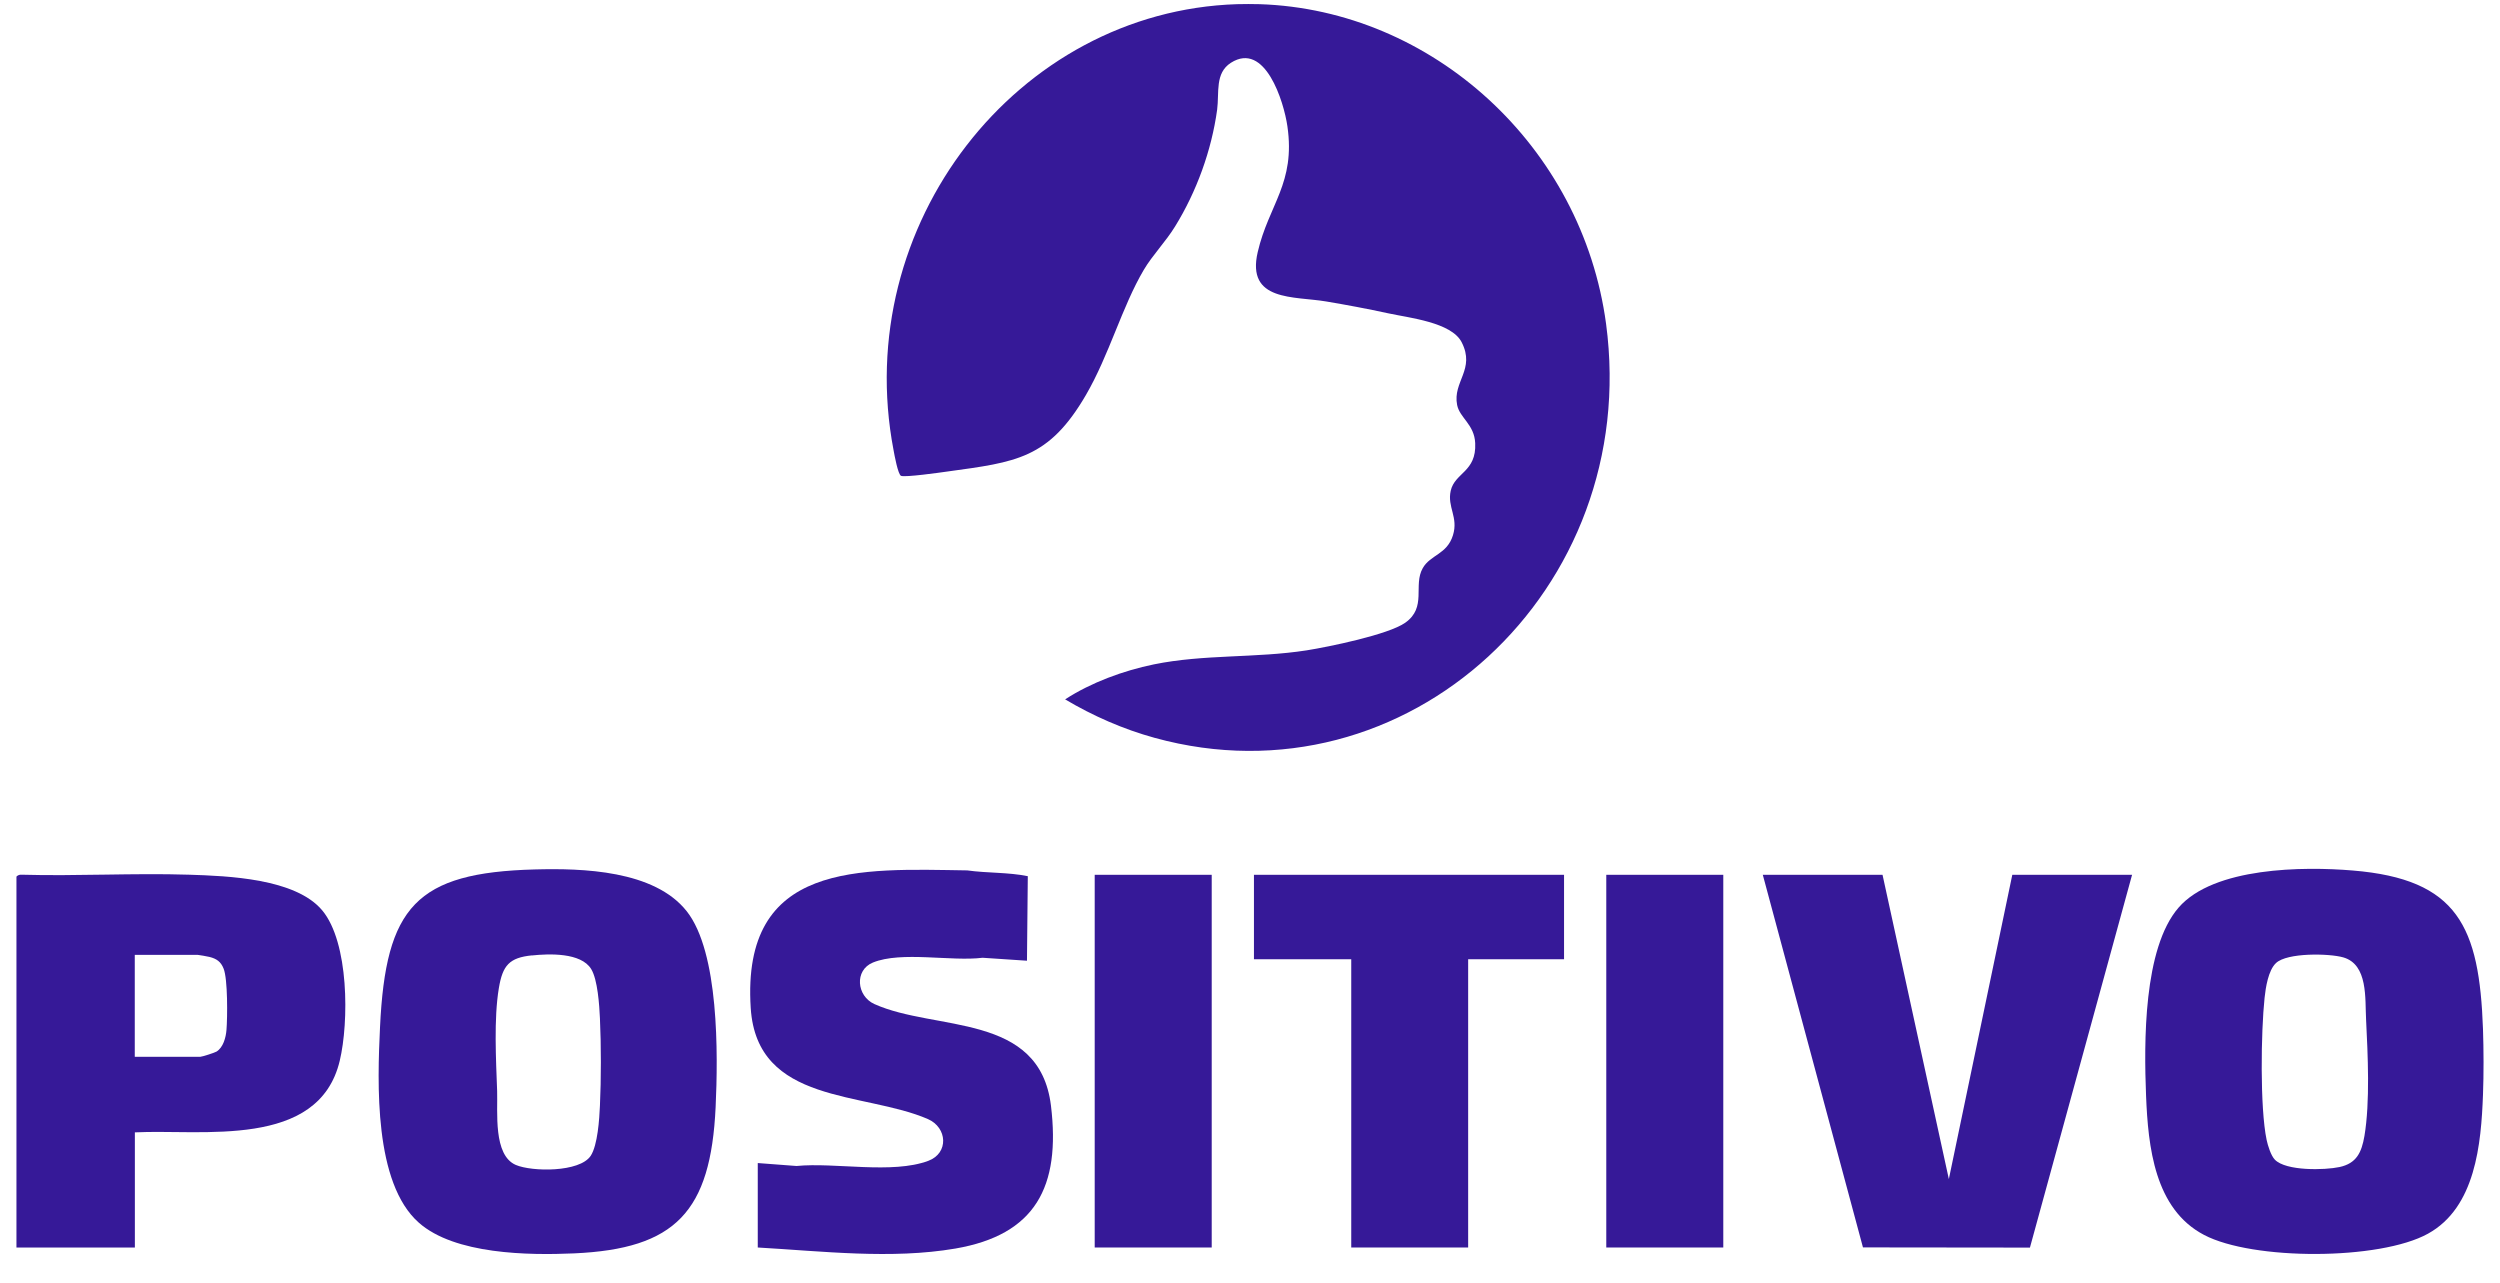
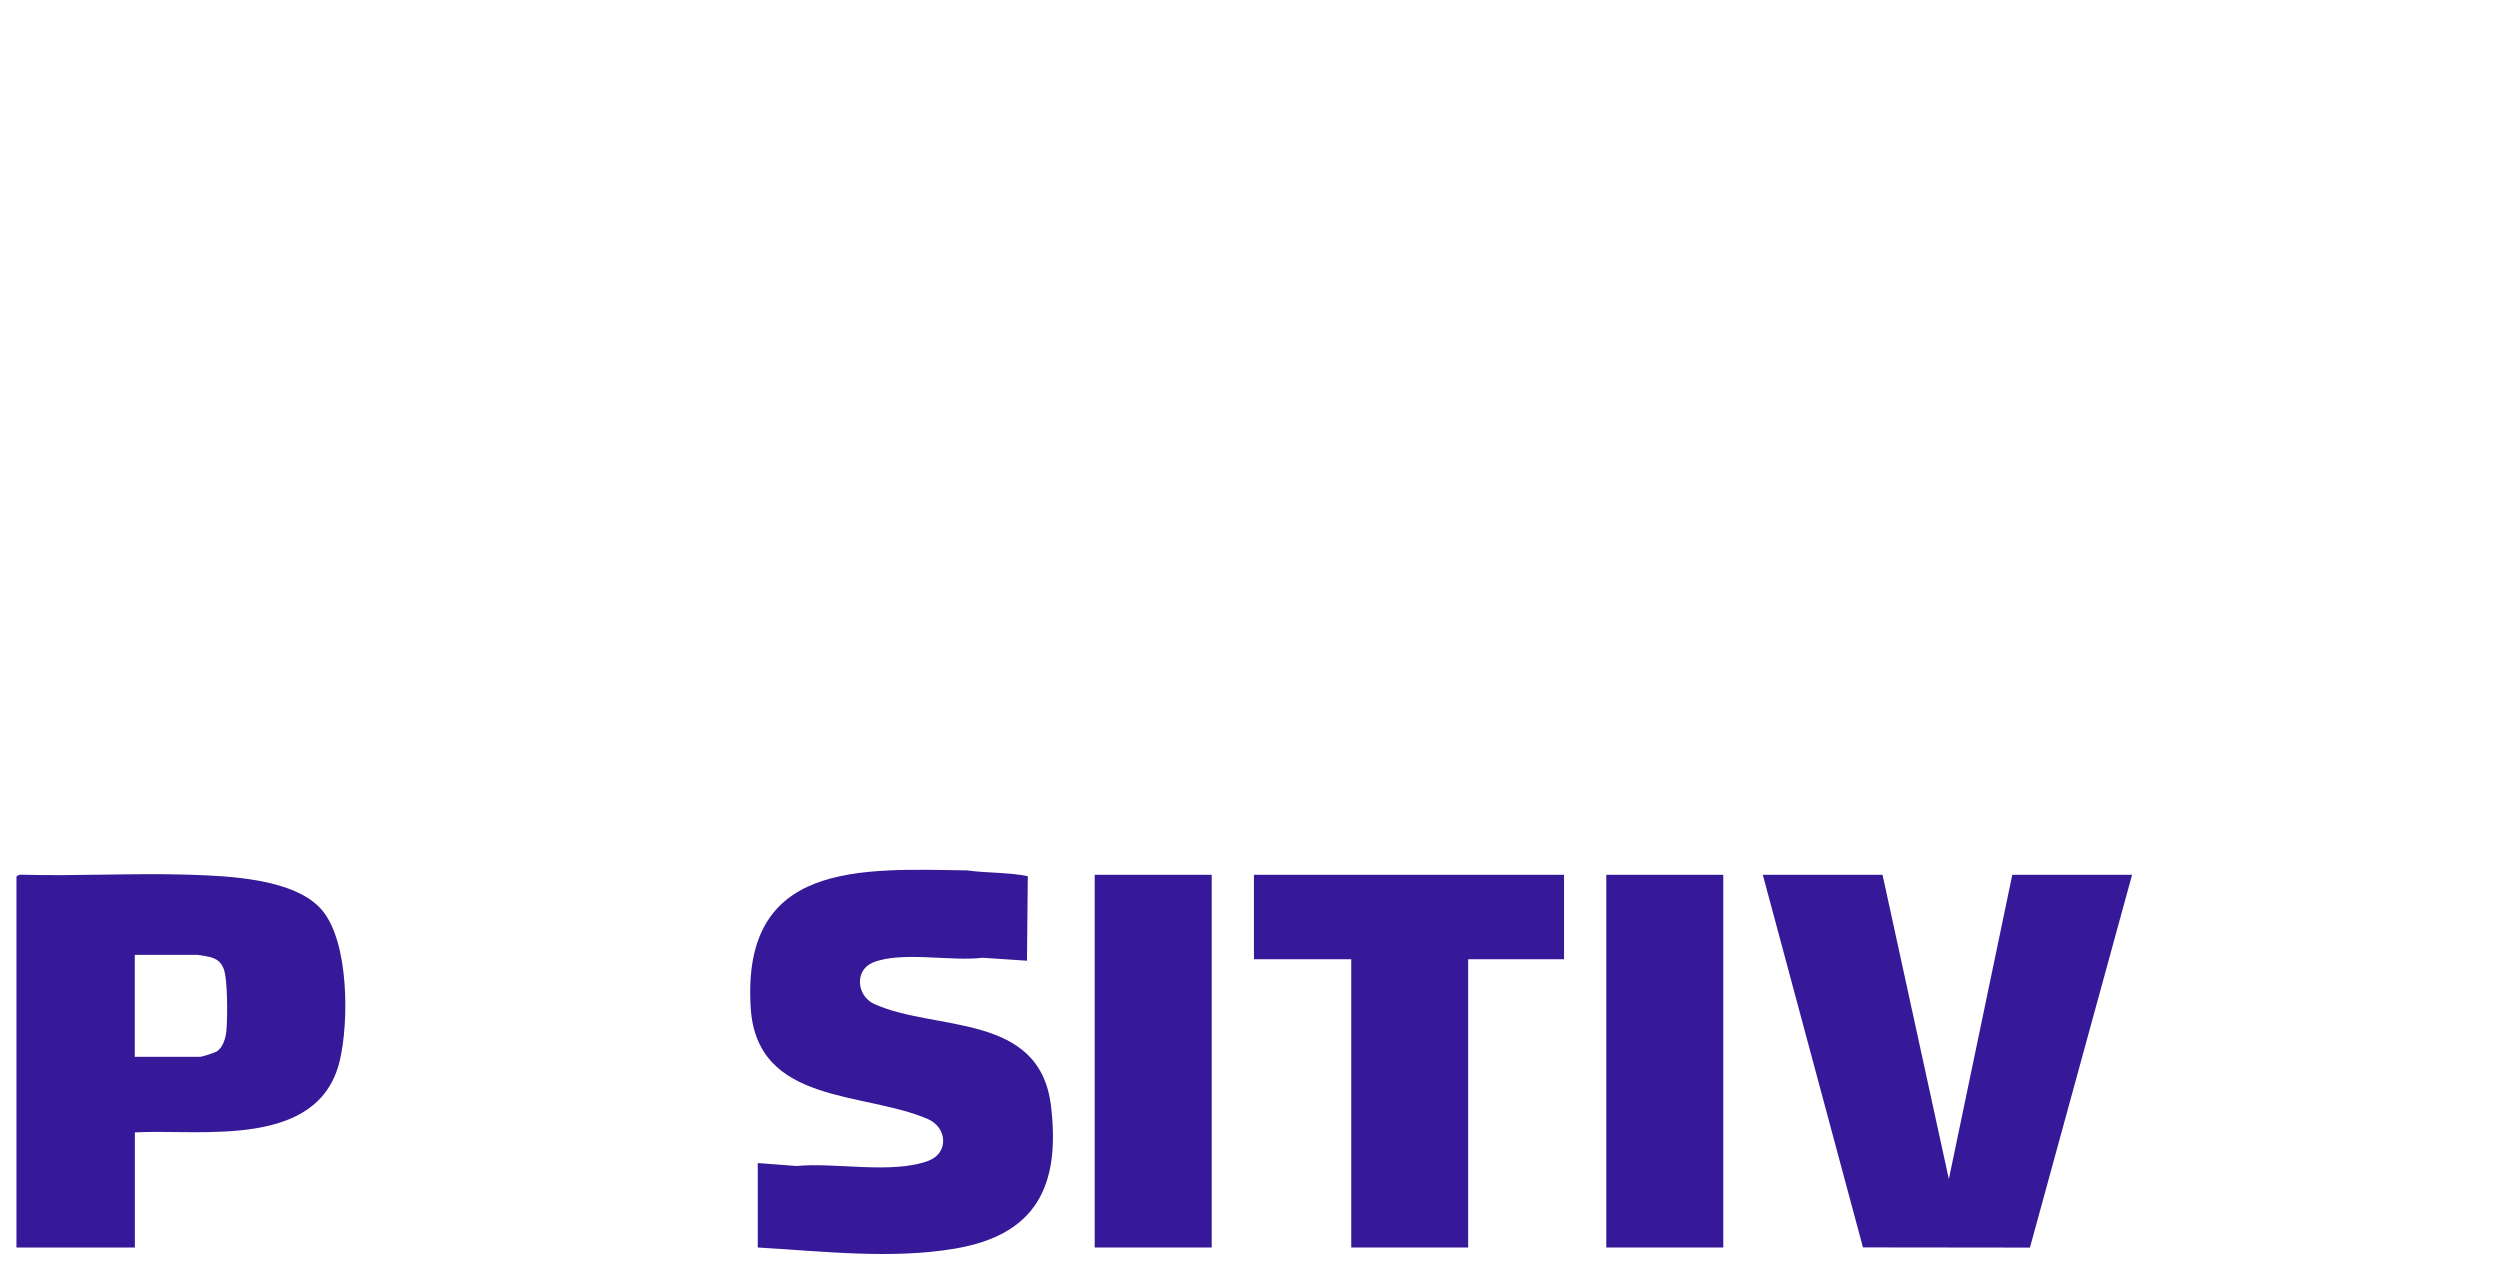
<svg xmlns="http://www.w3.org/2000/svg" width="76" height="39" viewBox="0 0 76 39" fill="none">
-   <path d="M38.291 0.127C43.544 0.297 48.102 4.444 48.825 9.848C49.904 17.931 42.762 24.54 35.103 22.431C34.147 22.168 33.233 21.767 32.38 21.261C33.167 20.748 34.157 20.386 35.078 20.197C36.6 19.886 38.173 20.011 39.72 19.771C40.39 19.665 42.207 19.293 42.719 18.931C43.386 18.46 42.952 17.8 43.252 17.271C43.485 16.861 43.99 16.857 44.17 16.271C44.341 15.72 43.99 15.418 44.102 14.918C44.229 14.364 44.887 14.348 44.846 13.473C44.822 12.902 44.375 12.704 44.297 12.313C44.155 11.601 44.859 11.229 44.434 10.403C44.121 9.794 42.828 9.662 42.198 9.524C41.568 9.387 40.948 9.271 40.319 9.165C39.342 8.999 37.881 9.175 38.235 7.662C38.57 6.217 39.388 5.573 39.137 3.839C39.029 3.086 38.458 1.246 37.419 1.909C36.929 2.223 37.069 2.813 37.001 3.336C36.83 4.579 36.374 5.829 35.723 6.883C35.438 7.348 35.034 7.758 34.771 8.204C34.11 9.322 33.722 10.787 33.012 12.008C31.881 13.95 30.891 14.047 28.795 14.335C28.568 14.367 27.523 14.515 27.393 14.466C27.3 14.434 27.188 13.819 27.164 13.684C25.855 6.842 30.913 0.342 37.605 0.127C37.832 0.121 38.064 0.121 38.291 0.127Z" fill="#361998" />
-   <path d="M75.483 31.286C75.504 31.921 75.507 32.645 75.483 33.277C75.427 34.78 75.256 36.706 73.811 37.504C72.341 38.318 68.486 38.321 67.004 37.542C65.5 36.754 65.302 34.87 65.24 33.302C65.177 31.706 65.153 28.831 66.229 27.591C67.299 26.357 70.031 26.338 71.519 26.463C74.729 26.726 75.371 28.177 75.483 31.286ZM69.156 35.254C69.494 35.603 70.673 35.575 71.122 35.478C71.637 35.366 71.792 35.039 71.879 34.533C72.053 33.498 71.981 32.052 71.929 30.998C71.894 30.36 71.994 29.322 71.234 29.104C70.806 28.982 69.528 28.956 69.19 29.277C68.955 29.498 68.877 30.02 68.843 30.334C68.734 31.36 68.7 33.671 68.905 34.652C68.942 34.825 69.035 35.129 69.156 35.254Z" fill="#361998" />
  <path d="M57.229 26.594L59.245 35.844L61.174 26.594H64.815L61.71 37.927L56.634 37.921L53.589 26.594H57.229Z" fill="#361998" />
-   <path d="M47.547 26.594V29.161H44.632V37.924H41.078V29.161H38.12V26.594H47.547Z" fill="#361998" />
+   <path d="M47.547 26.594V29.161H44.632V37.924H41.078V29.161H38.12V26.594Z" fill="#361998" />
  <path d="M36.836 26.594H33.279V37.924H36.836V26.594Z" fill="#361998" />
  <path d="M52.388 26.594H48.831V37.924H52.388V26.594Z" fill="#361998" />
-   <path d="M16.26 26.431C17.705 26.392 19.888 26.453 20.875 27.7C21.861 28.947 21.83 32.046 21.755 33.655C21.606 36.841 20.537 37.965 17.448 38.103C16.065 38.164 13.826 38.135 12.734 37.171C11.363 35.962 11.472 32.921 11.553 31.219C11.726 27.565 12.65 26.527 16.257 26.431H16.26ZM16.173 29.043C15.482 29.113 15.28 29.347 15.165 30.04C15.01 30.972 15.079 32.216 15.113 33.168C15.134 33.799 14.989 35.116 15.68 35.414C16.176 35.626 17.618 35.642 17.956 35.139C18.17 34.815 18.22 34.017 18.238 33.616C18.276 32.796 18.276 31.777 18.238 30.956C18.22 30.562 18.17 29.783 17.972 29.459C17.662 28.953 16.688 28.991 16.17 29.046L16.173 29.043Z" fill="#361998" />
  <path d="M4.1 37.924H0.5V26.658C0.5 26.623 0.602 26.581 0.649 26.591C2.348 26.639 4.054 26.537 5.75 26.591C6.922 26.629 8.985 26.703 9.797 27.677C10.61 28.652 10.61 31.065 10.328 32.248C9.686 34.943 6.125 34.321 4.1 34.424V37.924ZM6.091 32.126C6.144 32.126 6.522 32.004 6.581 31.969C6.786 31.844 6.867 31.54 6.885 31.309C6.916 30.927 6.926 29.764 6.798 29.447C6.715 29.235 6.584 29.145 6.37 29.091C6.321 29.078 6.036 29.027 6.005 29.027H4.097V32.126H6.091Z" fill="#361998" />
  <path d="M23.039 35.357L24.214 35.446C25.384 35.331 27.123 35.7 28.221 35.289C28.848 35.055 28.801 34.28 28.209 34.02C26.27 33.177 23.011 33.584 22.822 30.645C22.534 26.165 26.165 26.412 29.403 26.46C30.014 26.546 30.649 26.514 31.245 26.636L31.22 29.206L29.871 29.116C28.922 29.235 27.402 28.908 26.537 29.261C25.967 29.495 26.041 30.28 26.581 30.523C28.438 31.36 31.601 30.77 31.949 33.61C32.249 36.087 31.471 37.539 29.043 37.956C27.099 38.289 24.993 38.036 23.036 37.924V35.357H23.039Z" fill="#361998" />
</svg>